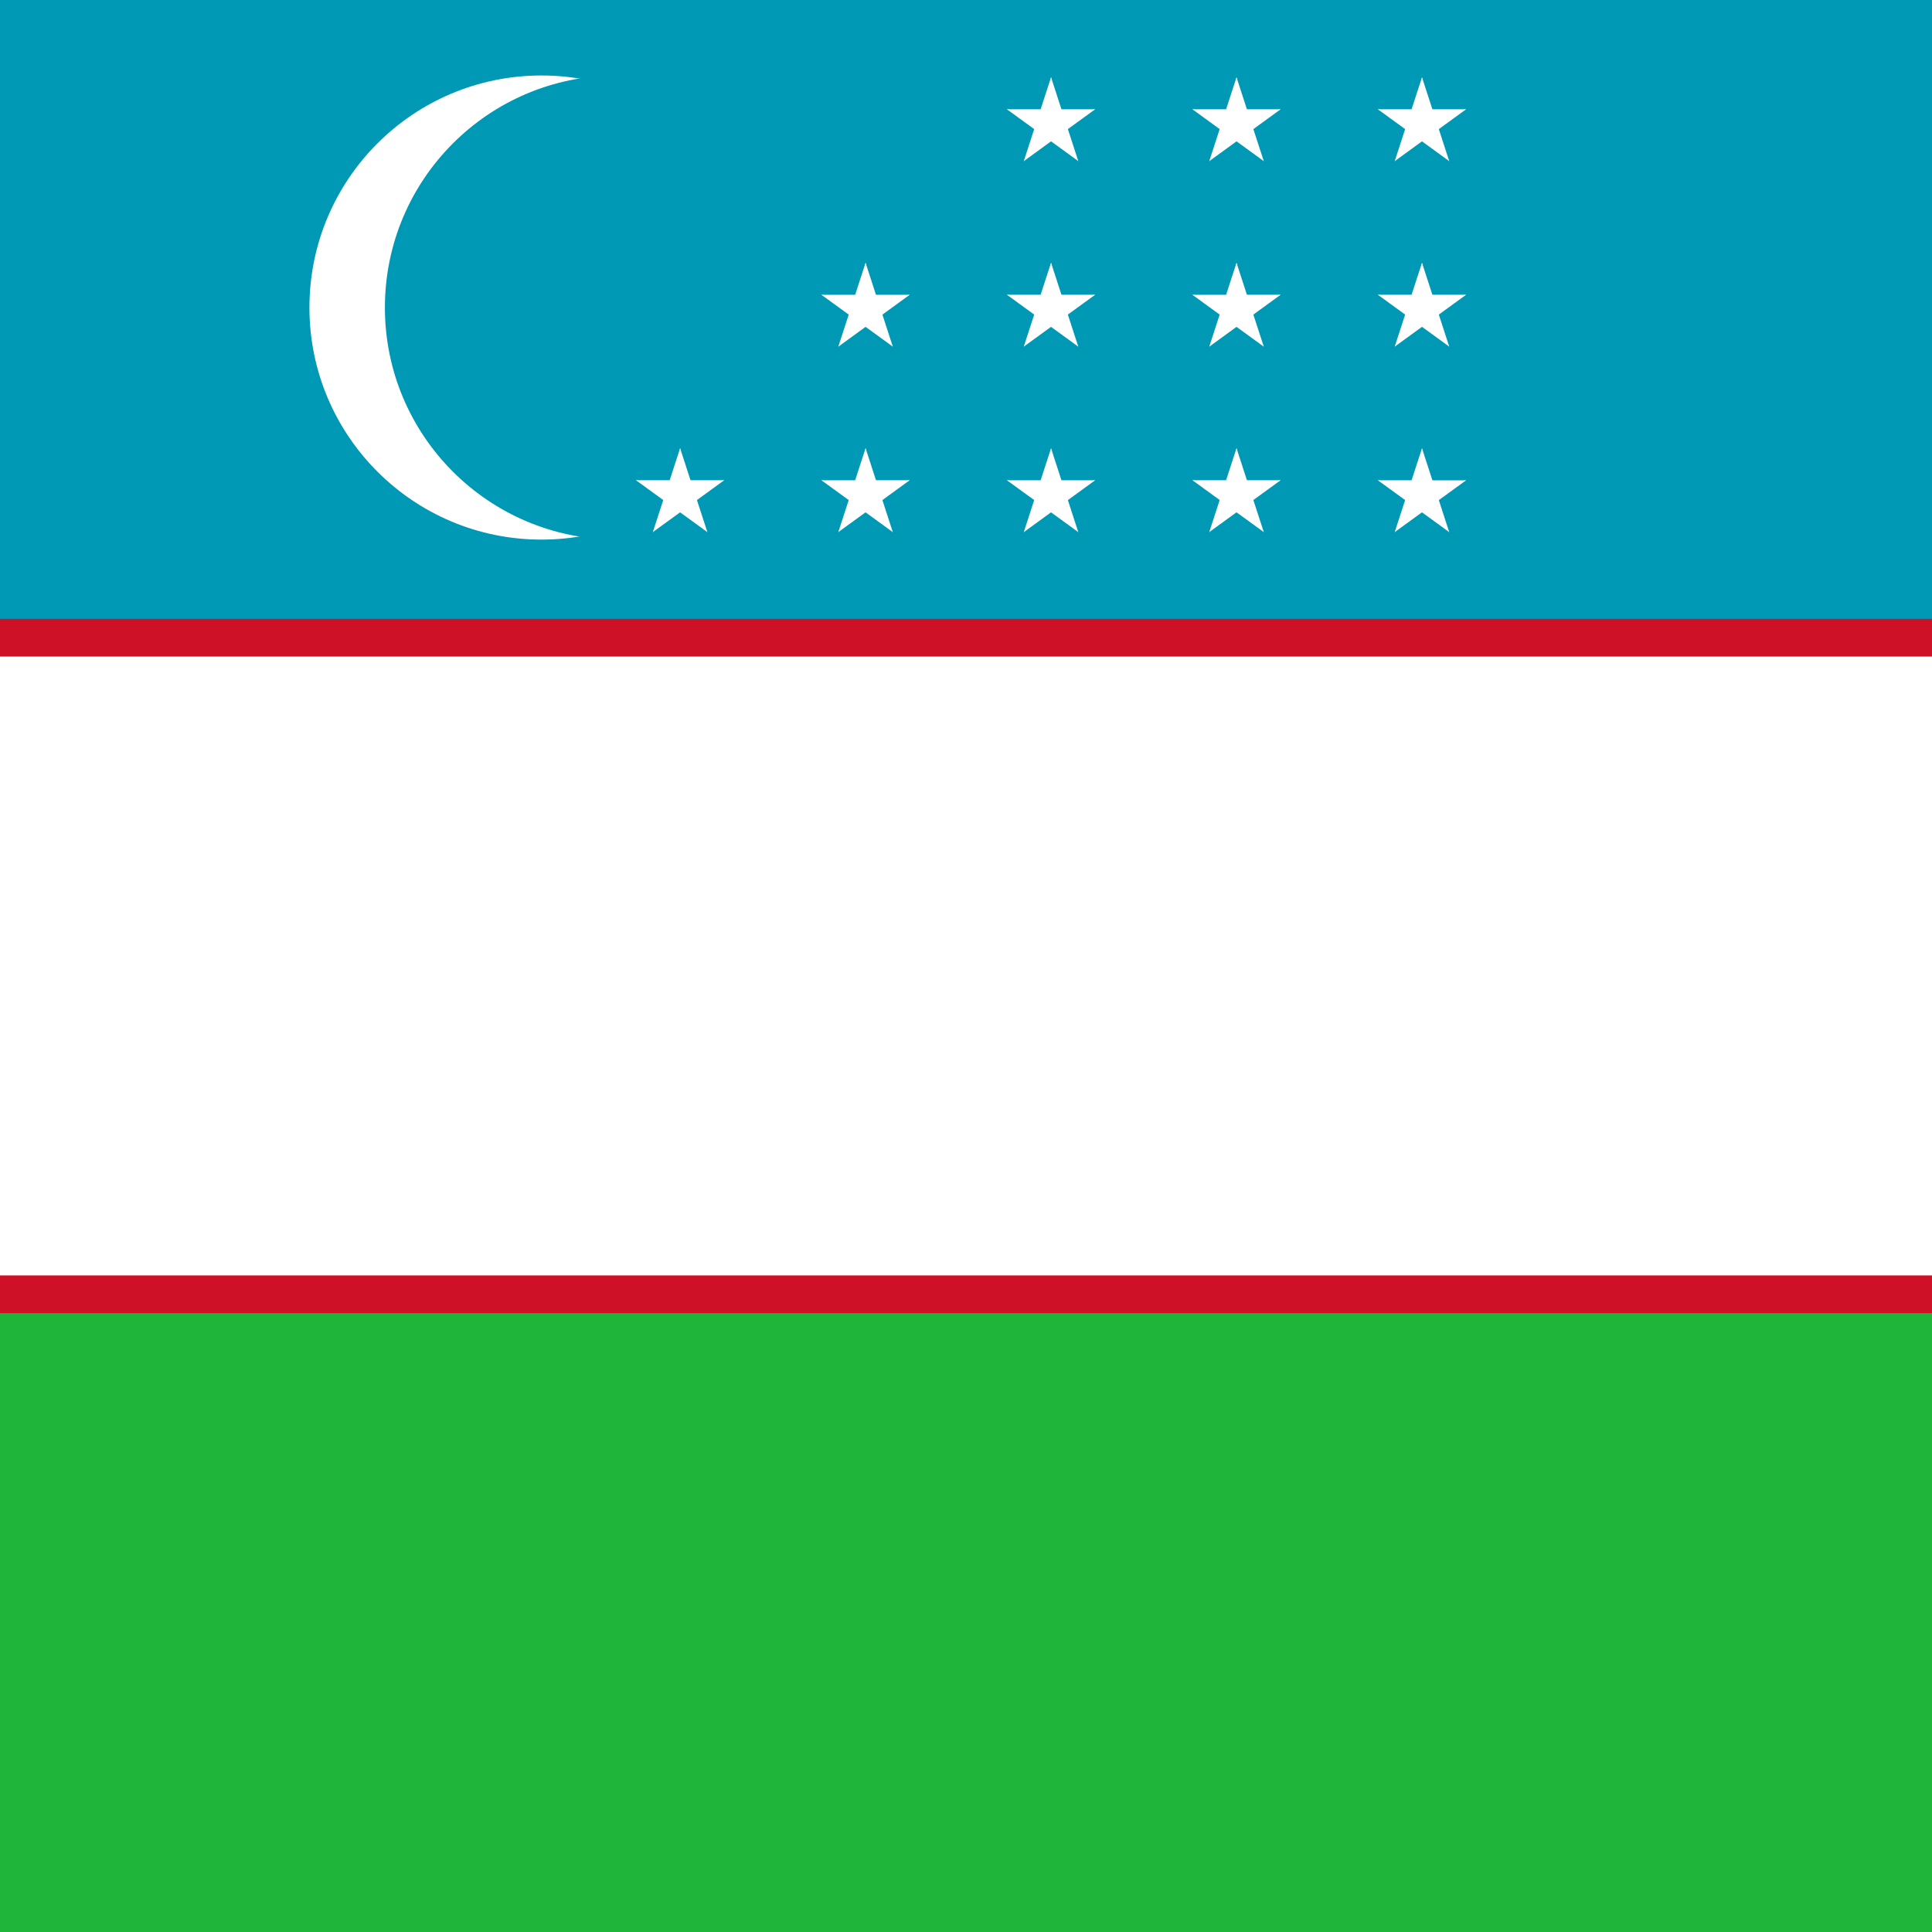
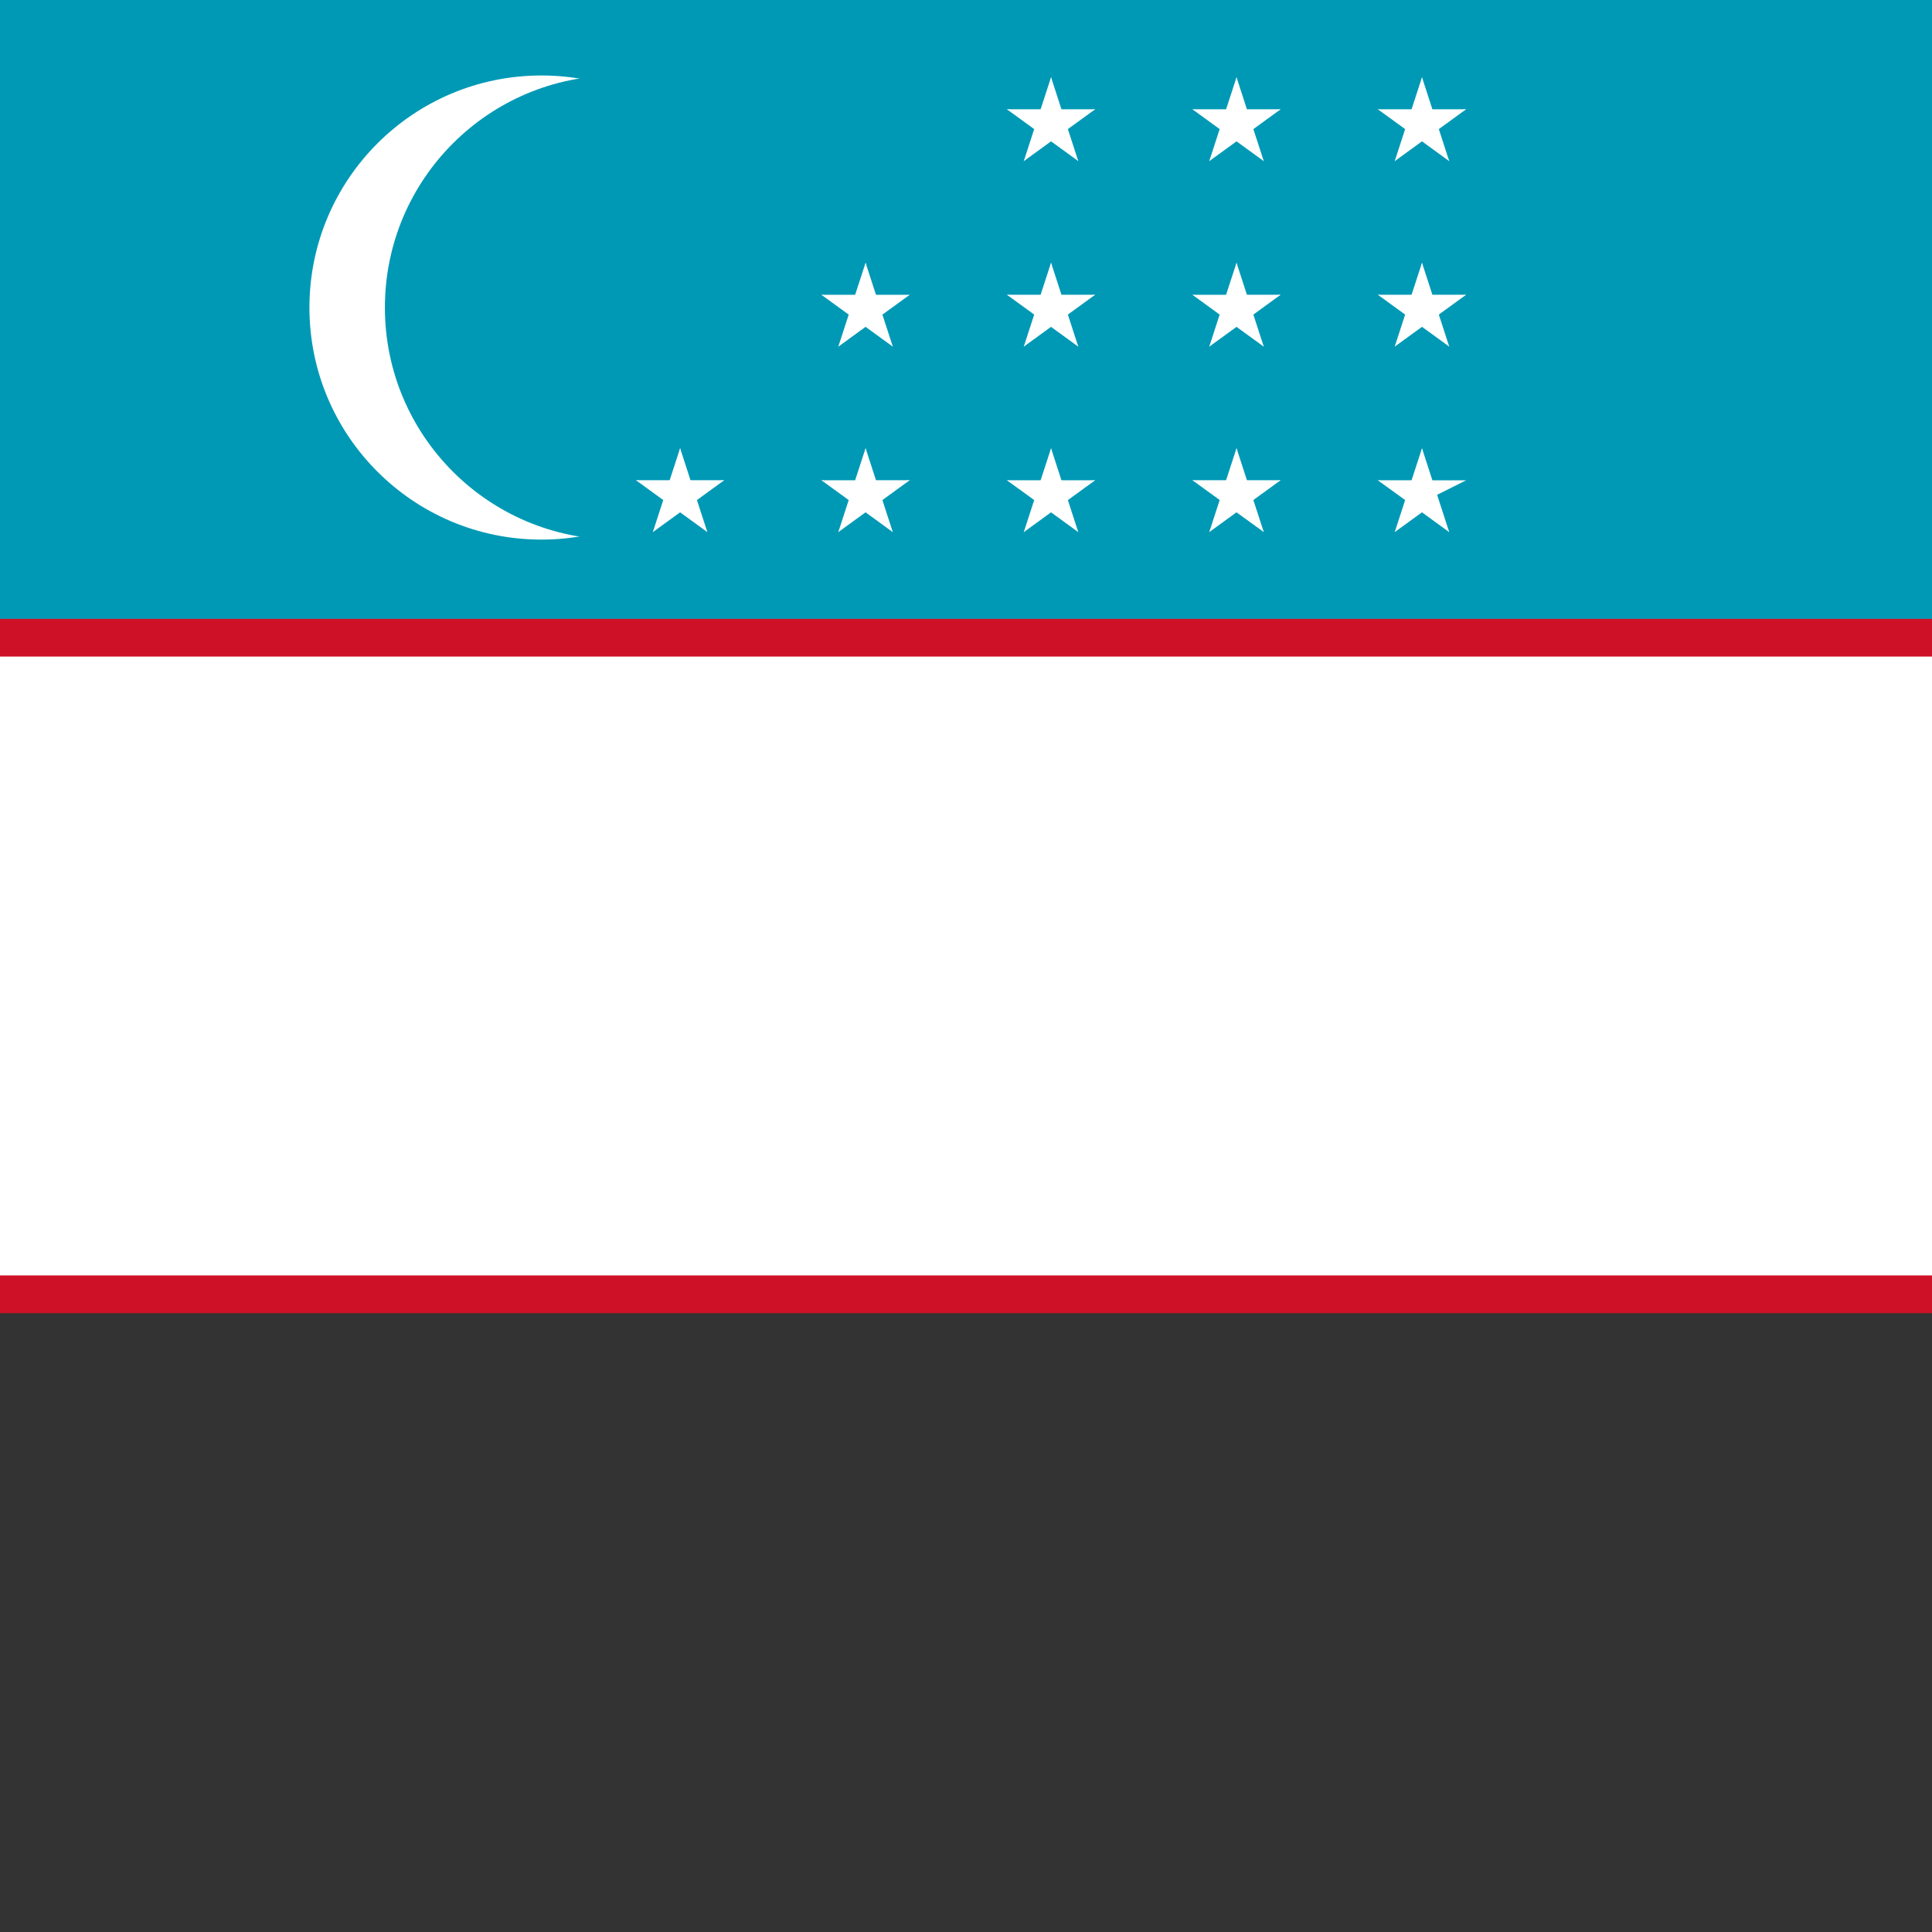
<svg xmlns="http://www.w3.org/2000/svg" width="44" height="44" viewBox="0 0 44 44" fill="none">
  <rect x="0" y="0" width="44" height="44" fill="#333333" stroke="none" />
  <g clip-path="url(#clip0_4996_48502)">
-     <rect width="44" height="44" fill="#1EB53A" />
    <path d="M0 0H44V14.385H0V0Z" fill="#0099B5" />
    <path d="M0 14.094H44V29.906H0V14.094Z" fill="#CE1126" />
    <path d="M0 14.953H44V29.047H0V14.953Z" fill="white" />
    <path d="M12.332 12.289C15.251 12.289 17.617 9.923 17.617 7.004C17.617 4.085 15.251 1.719 12.332 1.719C9.413 1.719 7.047 4.085 7.047 7.004C7.047 9.923 9.413 12.289 12.332 12.289Z" fill="white" />
    <path d="M14.051 12.289C16.97 12.289 19.336 9.923 19.336 7.004C19.336 4.085 16.97 1.719 14.051 1.719C11.132 1.719 8.766 4.085 8.766 7.004C8.766 9.923 11.132 12.289 14.051 12.289Z" fill="#0099B5" />
    <path d="M23.937 10.209L23.61 11.213L24.113 11.376" fill="white" />
    <path d="M23.937 10.209L24.263 11.213L23.761 11.376" fill="white" />
    <path d="M24.941 10.938H23.885V11.466" fill="white" />
    <path d="M24.941 10.938L24.087 11.559L23.776 11.132" fill="white" />
    <path d="M22.932 10.938L23.787 11.558L24.097 11.131" fill="white" />
    <path d="M22.932 10.938H23.988V11.466" fill="white" />
    <path d="M24.557 12.119L24.231 11.114L23.729 11.277" fill="white" />
    <path d="M24.557 12.119L23.703 11.498L24.014 11.071" fill="white" />
    <path d="M23.316 12.119L24.17 11.498L23.86 11.071" fill="white" />
    <path d="M23.316 12.119L23.642 11.114L24.145 11.278" fill="white" />
    <path d="M23.937 5.983L23.61 6.987L24.113 7.151" fill="white" />
    <path d="M23.937 5.983L24.263 6.987L23.761 7.151" fill="white" />
    <path d="M24.941 6.713H23.885V7.241" fill="white" />
    <path d="M24.941 6.713L24.087 7.333L23.776 6.906" fill="white" />
    <path d="M22.932 6.713L23.787 7.334L24.097 6.907" fill="white" />
    <path d="M22.932 6.713H23.988V7.241" fill="white" />
    <path d="M24.557 7.895L24.231 6.89L23.729 7.053" fill="white" />
    <path d="M24.557 7.895L23.703 7.274L24.013 6.847" fill="white" />
    <path d="M23.316 7.894L24.17 7.274L23.86 6.846" fill="white" />
    <path d="M23.316 7.894L23.642 6.89L24.145 7.053" fill="white" />
    <path d="M23.937 1.759L23.61 2.764L24.113 2.927" fill="white" />
    <path d="M23.937 1.759L24.263 2.764L23.761 2.927" fill="white" />
    <path d="M24.941 2.489H23.885V3.017" fill="white" />
    <path d="M24.941 2.489L24.087 3.109L23.776 2.682" fill="white" />
    <path d="M22.932 2.489L23.787 3.11L24.097 2.683" fill="white" />
    <path d="M22.932 2.489H23.988V3.017" fill="white" />
    <path d="M24.557 3.669L24.231 2.665L23.729 2.828" fill="white" />
    <path d="M24.557 3.669L23.703 3.049L24.014 2.622" fill="white" />
    <path d="M23.316 3.67L24.17 3.049L23.86 2.622" fill="white" />
    <path d="M23.316 3.67L23.642 2.665L24.145 2.829" fill="white" />
    <path d="M28.161 10.207L27.834 11.211L28.337 11.374" fill="white" />
    <path d="M28.161 10.207L28.487 11.211L27.985 11.374" fill="white" />
    <path d="M29.165 10.937H28.109V11.464" fill="white" />
    <path d="M29.165 10.937L28.311 11.557L28 11.13" fill="white" />
    <path d="M27.157 10.937L28.011 11.557L28.321 11.13" fill="white" />
    <path d="M27.157 10.937H28.212V11.465" fill="white" />
    <path d="M28.782 12.118L28.455 11.114L27.953 11.277" fill="white" />
    <path d="M28.782 12.118L27.927 11.498L28.238 11.07" fill="white" />
    <path d="M27.54 12.118L28.395 11.497L28.084 11.07" fill="white" />
    <path d="M27.54 12.118L27.866 11.114L28.369 11.277" fill="white" />
    <path d="M28.161 5.984L27.834 6.988L28.337 7.151" fill="white" />
    <path d="M28.161 5.984L28.487 6.988L27.985 7.151" fill="white" />
    <path d="M29.165 6.713H28.109V7.241" fill="white" />
    <path d="M29.165 6.713L28.311 7.334L28 6.907" fill="white" />
    <path d="M27.157 6.714L28.011 7.335L28.321 6.907" fill="white" />
    <path d="M27.157 6.714H28.212V7.242" fill="white" />
    <path d="M28.782 7.895L28.455 6.891L27.953 7.054" fill="white" />
    <path d="M28.782 7.895L27.927 7.274L28.238 6.847" fill="white" />
    <path d="M27.54 7.895L28.395 7.274L28.084 6.847" fill="white" />
    <path d="M27.54 7.895L27.866 6.89L28.369 7.054" fill="white" />
    <path d="M28.161 1.76L27.834 2.764L28.337 2.927" fill="white" />
    <path d="M28.161 1.76L28.487 2.764L27.985 2.927" fill="white" />
    <path d="M29.165 2.489H28.109V3.017" fill="white" />
    <path d="M29.165 2.489L28.311 3.11L28 2.683" fill="white" />
    <path d="M27.157 2.489L28.011 3.11L28.321 2.683" fill="white" />
    <path d="M27.157 2.489H28.212V3.017" fill="white" />
    <path d="M28.782 3.67L28.455 2.666L27.953 2.829" fill="white" />
    <path d="M28.782 3.67L27.927 3.049L28.238 2.622" fill="white" />
    <path d="M27.54 3.67L28.395 3.049L28.084 2.622" fill="white" />
    <path d="M27.54 3.67L27.866 2.666L28.369 2.829" fill="white" />
    <path d="M32.385 10.209L32.058 11.213L32.56 11.377" fill="white" />
    <path d="M32.385 10.209L32.711 11.213L32.209 11.377" fill="white" />
    <path d="M33.389 10.939H32.333V11.467" fill="white" />
-     <path d="M33.389 10.939L32.535 11.559L32.224 11.132" fill="white" />
    <path d="M31.38 10.938L32.235 11.559L32.545 11.131" fill="white" />
    <path d="M31.38 10.938H32.436V11.466" fill="white" />
    <path d="M33.005 12.119L32.679 11.114L32.177 11.277" fill="white" />
    <path d="M33.005 12.119L32.151 11.498L32.461 11.071" fill="white" />
    <path d="M31.764 12.118L32.618 11.498L32.308 11.071" fill="white" />
    <path d="M31.764 12.118L32.09 11.114L32.593 11.277" fill="white" />
    <path d="M32.385 5.984L32.058 6.988L32.56 7.151" fill="white" />
    <path d="M32.385 5.984L32.711 6.988L32.209 7.151" fill="white" />
    <path d="M33.389 6.713H32.333V7.241" fill="white" />
    <path d="M33.389 6.713L32.535 7.334L32.224 6.907" fill="white" />
    <path d="M31.38 6.713L32.235 7.334L32.545 6.907" fill="white" />
    <path d="M31.38 6.713H32.436V7.241" fill="white" />
    <path d="M33.005 7.894L32.679 6.889L32.177 7.052" fill="white" />
    <path d="M33.005 7.894L32.151 7.273L32.461 6.846" fill="white" />
    <path d="M31.764 7.894L32.618 7.274L32.308 6.846" fill="white" />
    <path d="M31.764 7.894L32.09 6.89L32.593 7.053" fill="white" />
    <path d="M32.385 1.76L32.058 2.764L32.56 2.927" fill="white" />
    <path d="M32.385 1.76L32.711 2.764L32.209 2.927" fill="white" />
    <path d="M33.389 2.489H32.333V3.017" fill="white" />
    <path d="M33.389 2.489L32.535 3.11L32.224 2.683" fill="white" />
    <path d="M31.38 2.489L32.235 3.11L32.545 2.683" fill="white" />
    <path d="M31.38 2.489H32.436V3.017" fill="white" />
    <path d="M33.005 3.67L32.679 2.666L32.177 2.829" fill="white" />
    <path d="M33.005 3.67L32.151 3.049L32.461 2.622" fill="white" />
    <path d="M31.764 3.67L32.618 3.049L32.308 2.622" fill="white" />
    <path d="M31.764 3.67L32.09 2.666L32.593 2.829" fill="white" />
    <path d="M15.489 10.207L15.162 11.212L15.665 11.375" fill="white" />
    <path d="M15.489 10.207L15.815 11.212L15.313 11.375" fill="white" />
    <path d="M16.493 10.937H15.437V11.465" fill="white" />
    <path d="M16.493 10.937L15.639 11.558L15.328 11.13" fill="white" />
    <path d="M14.484 10.937L15.339 11.558L15.649 11.13" fill="white" />
    <path d="M14.484 10.937H15.54V11.465" fill="white" />
    <path d="M16.11 12.119L15.783 11.114L15.281 11.277" fill="white" />
    <path d="M16.11 12.119L15.255 11.498L15.566 11.071" fill="white" />
    <path d="M14.868 12.118L15.723 11.498L15.412 11.071" fill="white" />
    <path d="M14.868 12.118L15.194 11.114L15.697 11.277" fill="white" />
    <path d="M19.713 10.207L19.386 11.212L19.888 11.375" fill="white" />
    <path d="M19.713 10.207L20.039 11.212L19.537 11.375" fill="white" />
    <path d="M20.717 10.937H19.661V11.465" fill="white" />
    <path d="M20.717 10.937L19.863 11.558L19.552 11.13" fill="white" />
    <path d="M18.708 10.938L19.563 11.559L19.873 11.131" fill="white" />
    <path d="M18.708 10.938H19.764V11.466" fill="white" />
    <path d="M20.333 12.119L20.007 11.114L19.505 11.278" fill="white" />
    <path d="M20.333 12.119L19.479 11.498L19.79 11.071" fill="white" />
    <path d="M19.092 12.118L19.946 11.498L19.636 11.07" fill="white" />
    <path d="M19.092 12.118L19.418 11.114L19.921 11.277" fill="white" />
    <path d="M19.713 5.984L19.386 6.989L19.888 7.152" fill="white" />
    <path d="M19.713 5.984L20.039 6.989L19.537 7.152" fill="white" />
    <path d="M20.717 6.714H19.661V7.242" fill="white" />
    <path d="M20.717 6.714L19.863 7.335L19.552 6.907" fill="white" />
    <path d="M18.708 6.714L19.563 7.335L19.873 6.908" fill="white" />
    <path d="M18.708 6.714H19.764V7.242" fill="white" />
    <path d="M20.333 7.894L20.007 6.89L19.505 7.053" fill="white" />
    <path d="M20.333 7.894L19.479 7.274L19.789 6.846" fill="white" />
    <path d="M19.092 7.895L19.946 7.274L19.636 6.847" fill="white" />
    <path d="M19.092 7.895L19.418 6.89L19.921 7.053" fill="white" />
  </g>
  <defs>
    <clipPath id="clip0_4996_48502">
      <rect width="44" height="44" fill="white" />
    </clipPath>
  </defs>
</svg>